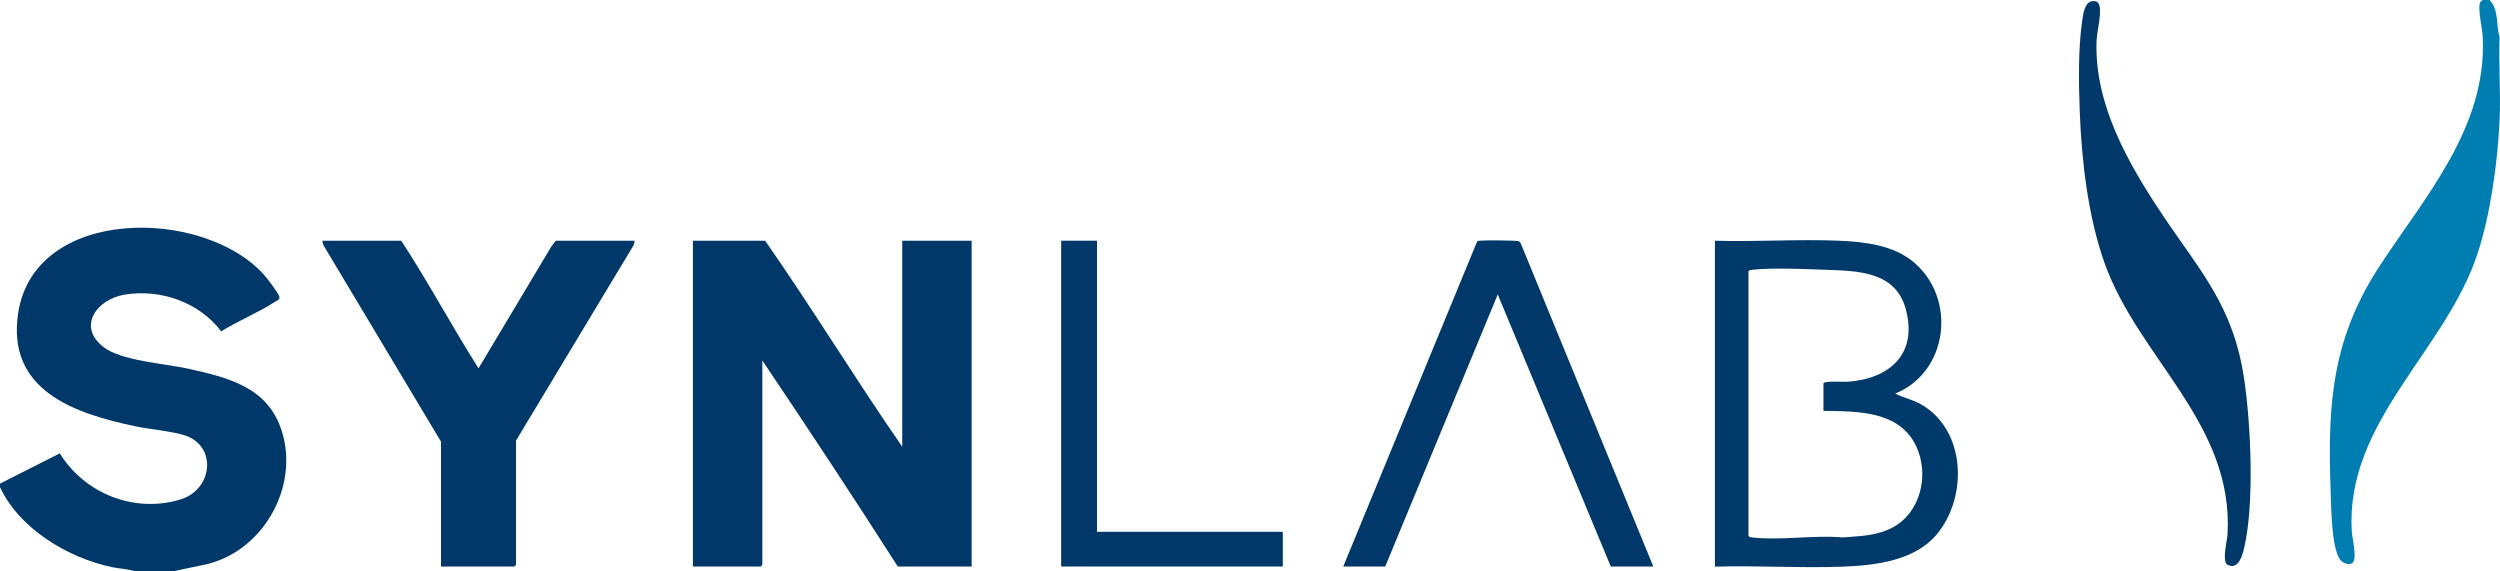
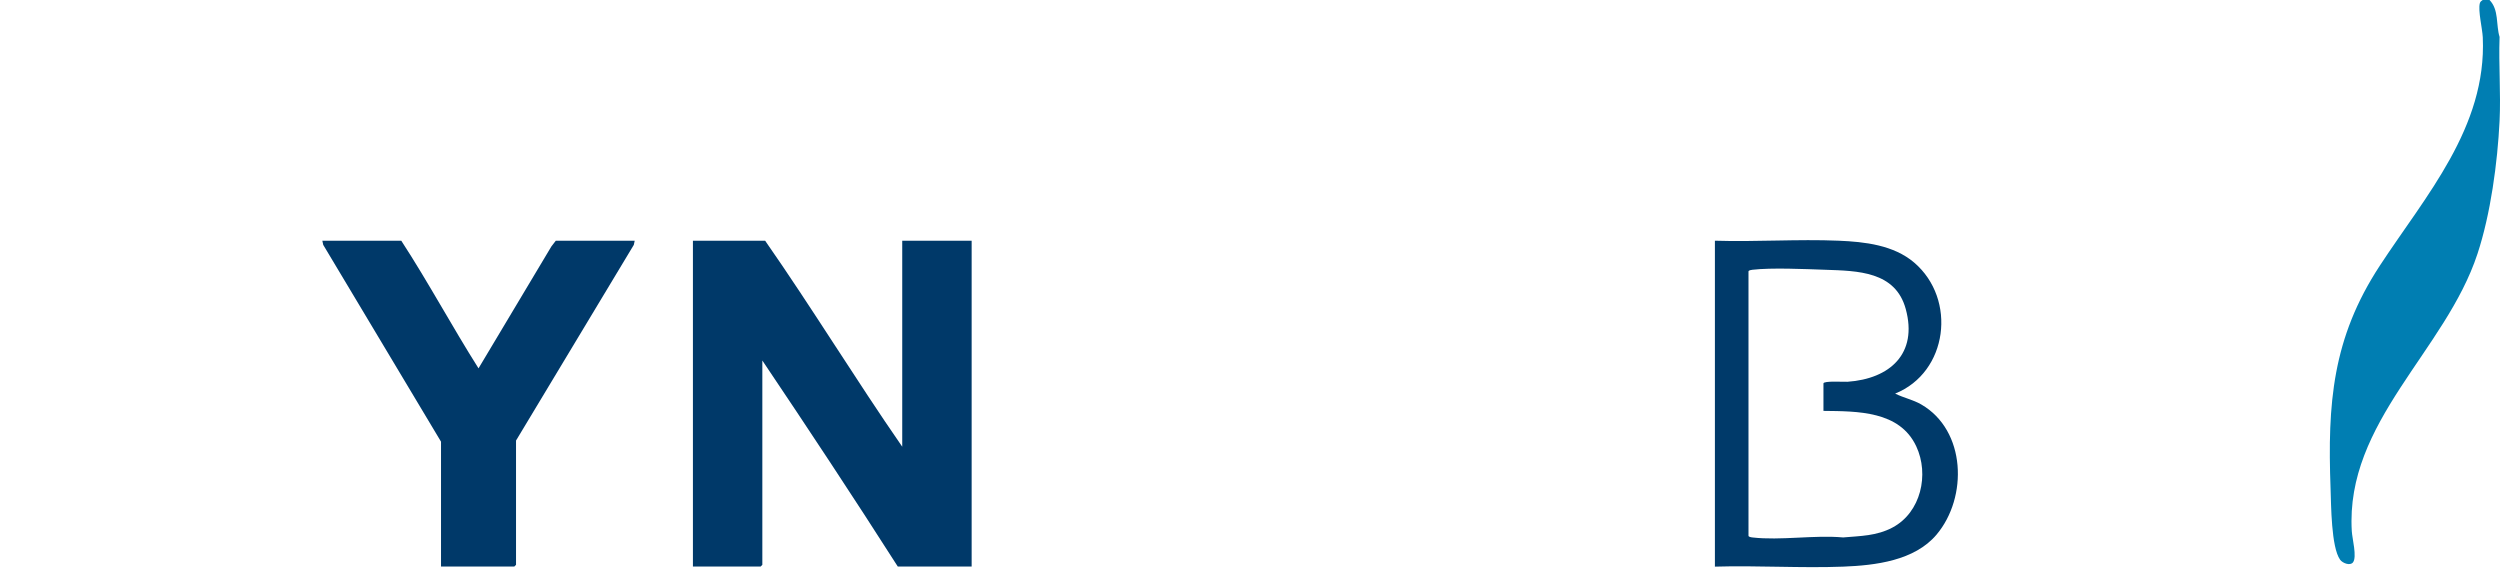
<svg xmlns="http://www.w3.org/2000/svg" id="SYNLAB_x5F_LOGO_x5F_4c_x5F_OK_xA0_Image" viewBox="0 0 535.92 122.4">
  <defs>
    <style>      .st0 {        fill: #003a6a;      }      .st1 {        fill: #fcfcfd;      }      .st1, .st2, .st3, .st4 {        display: none;      }      .st5 {        fill: #003969;      }      .st6 {        fill: #007eb2;      }      .st7 {        fill: #003869;      }      .st2 {        fill: #fbfcfd;      }      .st3 {        fill: #eff5f9;      }      .st4 {        fill: #feffff;      }    </style>
  </defs>
  <path class="st4" d="M532.23,0c-.26.18-.53.36-.62.7-.42,1.58.54,5.43.63,7.33.87,19.3-12.3,34-22.09,48.96-10.16,15.52-11.22,29.48-10.54,47.76.13,3.44.12,12.55,2.04,15.24.53.75,2.16,1.37,2.77.57.89-1.16-.16-5.1-.26-6.68-1.39-23.41,20.08-38.65,26.94-59.45,2.82-8.56,4.29-19.54,4.74-28.5v96.48H37.43l6.05-1.27c12.64-2.46,20.82-16.56,16.92-28.78-2.99-9.37-11.45-11.4-20.04-13.31-4.98-1.11-14.36-1.68-18.16-4.64-5.75-4.48-1.41-10.27,4.58-11.25,7.65-1.26,15.97,1.65,20.64,7.88,3.68-2.27,7.81-3.94,11.44-6.27.52-.34,1.19-.5,1.03-1.16-.19-.81-2.69-4.04-3.38-4.8-13.01-14.33-49.13-14.66-52.61,8.35-2.49,16.5,11.96,21.47,25.08,24.22,3.29.69,7.23.96,10.37,1.87,7.21,2.07,6.49,11.72-.78,13.87-9.9,2.93-20.38-1.33-25.75-9.92l-12.82,6.49V0h532.23ZM448.42.28c-1.56.28-1.83,2.69-2.03,3.99-.91,5.81-.78,13.68-.56,19.62.4,10.54,1.77,22.44,5.28,32.39,7.26,20.53,27.77,34.46,26.4,58.31-.07,1.25-1.26,5.85,0,6.49,2.36,1.2,3.21-2.07,3.57-3.63,2.21-9.44,1.44-26.45,0-36.17-2.33-15.69-9.22-22.84-17.54-35.26-7.24-10.82-14.55-23.52-14.11-37.02.06-1.93.63-4.13.73-5.99.06-1.26.1-3.06-1.74-2.72ZM136.06,51.6h-16.92l-.94,1.22-15.62,26.13c-5.7-9-10.75-18.44-16.56-27.36h-16.92l.19.89,25.25,42.19v26.76h15.72s.36-.33.36-.36v-26.64l25.25-41.95.19-.89ZM193.41,95.76c-10.06-14.53-19.28-29.66-29.39-44.16h-15.48v69.84h14.52s.36-.33.36-.36v-43.8c9.83,14.61,19.56,29.32,29.03,44.16h15.84V51.6h-14.88v44.16ZM235.16,51.6h-7.68v69.84h47.51v-7.44h-39.83v-62.4ZM354.42,121.44l-28.45-69.35-.34-.38c-.39-.2-7.42-.24-8.3-.13-.26.03-.52,0-.71.25l-28.67,69.6h9l24.12-58.32,24.23,58.32h9.12ZM367.62,51.6v69.84c9.1-.27,18.41.36,27.49,0,6.89-.27,15.29-1.25,20.02-6.86,6.75-8,6.34-22.36-3.28-27.91-1.8-1.04-3.76-1.4-5.59-2.33,11.31-4.55,13.28-20.22,4.08-28.08-4.4-3.76-10.61-4.46-16.19-4.69-8.75-.36-17.75.29-26.53,0Z" />
-   <path class="st7" d="M37.43,122.4h-8.64c-1.56-.44-3.22-.5-4.81-.83-9.41-1.99-19.86-8.23-23.99-17.17v-.72l12.82-6.49c5.37,8.59,15.85,12.84,25.75,9.92,7.27-2.15,8-11.79.78-13.87-3.14-.9-7.08-1.18-10.37-1.87-13.12-2.75-27.57-7.72-25.08-24.22,3.48-23.01,39.6-22.68,52.61-8.35.69.76,3.19,3.99,3.38,4.8.16.66-.51.82-1.03,1.16-3.63,2.33-7.76,4-11.44,6.27-4.67-6.23-12.99-9.13-20.64-7.88-5.99.98-10.33,6.77-4.58,11.25,3.8,2.96,13.17,3.53,18.16,4.64,8.59,1.91,17.05,3.94,20.04,13.31,3.9,12.22-4.28,26.32-16.92,28.78l-6.05,1.27Z" />
  <path class="st6" d="M533.67,0c2.06,2.09,1.36,5.32,2.16,7.92-.22,5.94.29,12.09,0,18-.44,8.96-1.92,19.95-4.74,28.5-6.85,20.81-28.33,36.04-26.94,59.45.09,1.59,1.15,5.52.26,6.68-.61.8-2.23.18-2.77-.57-1.92-2.69-1.91-11.8-2.04-15.24-.67-18.27.38-32.23,10.54-47.76,9.79-14.96,22.96-29.66,22.09-48.96-.09-1.91-1.05-5.76-.63-7.33.09-.34.35-.51.62-.7h1.44Z" />
  <path class="st2" d="M28.8,122.4H0v-18c4.13,8.94,14.58,15.18,23.99,17.17,1.58.33,3.25.39,4.81.83Z" />
  <path class="st3" d="M533.67,0h2.16v7.92c-.8-2.6-.1-5.83-2.16-7.92Z" />
  <path class="st5" d="M193.41,95.76v-44.16h14.88v69.84h-15.84c-9.48-14.84-19.2-29.55-29.03-44.16v43.8s-.33.36-.36.36h-14.52V51.6h15.48c10.11,14.5,19.33,29.63,29.39,44.16Z" />
  <path class="st5" d="M136.06,51.6l-.19.89-25.25,41.95v26.64s-.33.36-.36.36h-15.72v-26.76l-25.25-42.19-.19-.89h16.92c5.81,8.92,10.86,18.35,16.56,27.36l15.62-26.13.94-1.22h16.92Z" />
  <path class="st0" d="M367.62,51.6c8.77.28,17.78-.37,26.53,0,5.58.23,11.79.93,16.19,4.69,9.2,7.86,7.23,23.54-4.08,28.08,1.83.93,3.79,1.29,5.59,2.33,9.62,5.55,10.03,19.91,3.28,27.91-4.73,5.6-13.12,6.59-20.02,6.86-9.08.35-18.39-.28-27.49,0V51.6ZM390.89,88.08v-5.88c0-.61,4.42-.31,5.16-.36,9.07-.64,15.1-6,12.48-15.6-2.21-8.09-10.29-8.17-17.26-8.41-4.32-.15-11.53-.48-15.62,0-.24.03-.83.11-.83.37v56.64c0,.26.59.34.83.37,5.98.7,13.33-.56,19.46,0,3.76-.33,7.16-.31,10.59-2.13,6.08-3.22,7.91-11.38,5.08-17.41-3.57-7.62-12.61-7.5-19.88-7.59Z" />
-   <path class="st5" d="M448.42.28c1.84-.34,1.8,1.46,1.74,2.72-.1,1.86-.66,4.06-.73,5.99-.43,13.5,6.88,26.21,14.11,37.02,8.31,12.42,15.2,19.57,17.54,35.26,1.44,9.72,2.22,26.73,0,36.17-.37,1.57-1.21,4.83-3.57,3.63-1.26-.64-.07-5.24,0-6.49,1.37-23.85-19.14-37.79-26.4-58.31-3.52-9.95-4.88-21.85-5.28-32.39-.23-5.95-.35-13.81.56-19.62.2-1.3.47-3.71,2.03-3.99Z" />
-   <path class="st5" d="M354.42,121.44h-9.12l-24.23-58.32-24.12,58.32h-9l28.67-69.6c.18-.25.44-.22.71-.25.88-.11,7.9-.07,8.3.13l.34.38,28.45,69.35Z" />
-   <polygon class="st5" points="235.16 51.6 235.16 114 274.99 114 274.99 121.44 227.48 121.44 227.48 51.6 235.16 51.6" />
  <path class="st1" d="M390.89,88.08c7.27.1,16.31-.02,19.88,7.59,2.83,6.03.99,14.18-5.08,17.41-3.43,1.82-6.83,1.79-10.59,2.13-6.13-.56-13.47.7-19.46,0-.24-.03-.83-.11-.83-.37v-56.64c0-.26.59-.34.83-.37,4.09-.48,11.3-.15,15.62,0,6.97.24,15.05.32,17.26,8.41,2.63,9.6-3.4,14.95-12.48,15.6-.73.05-5.16-.25-5.16.36v5.88Z" />
</svg>